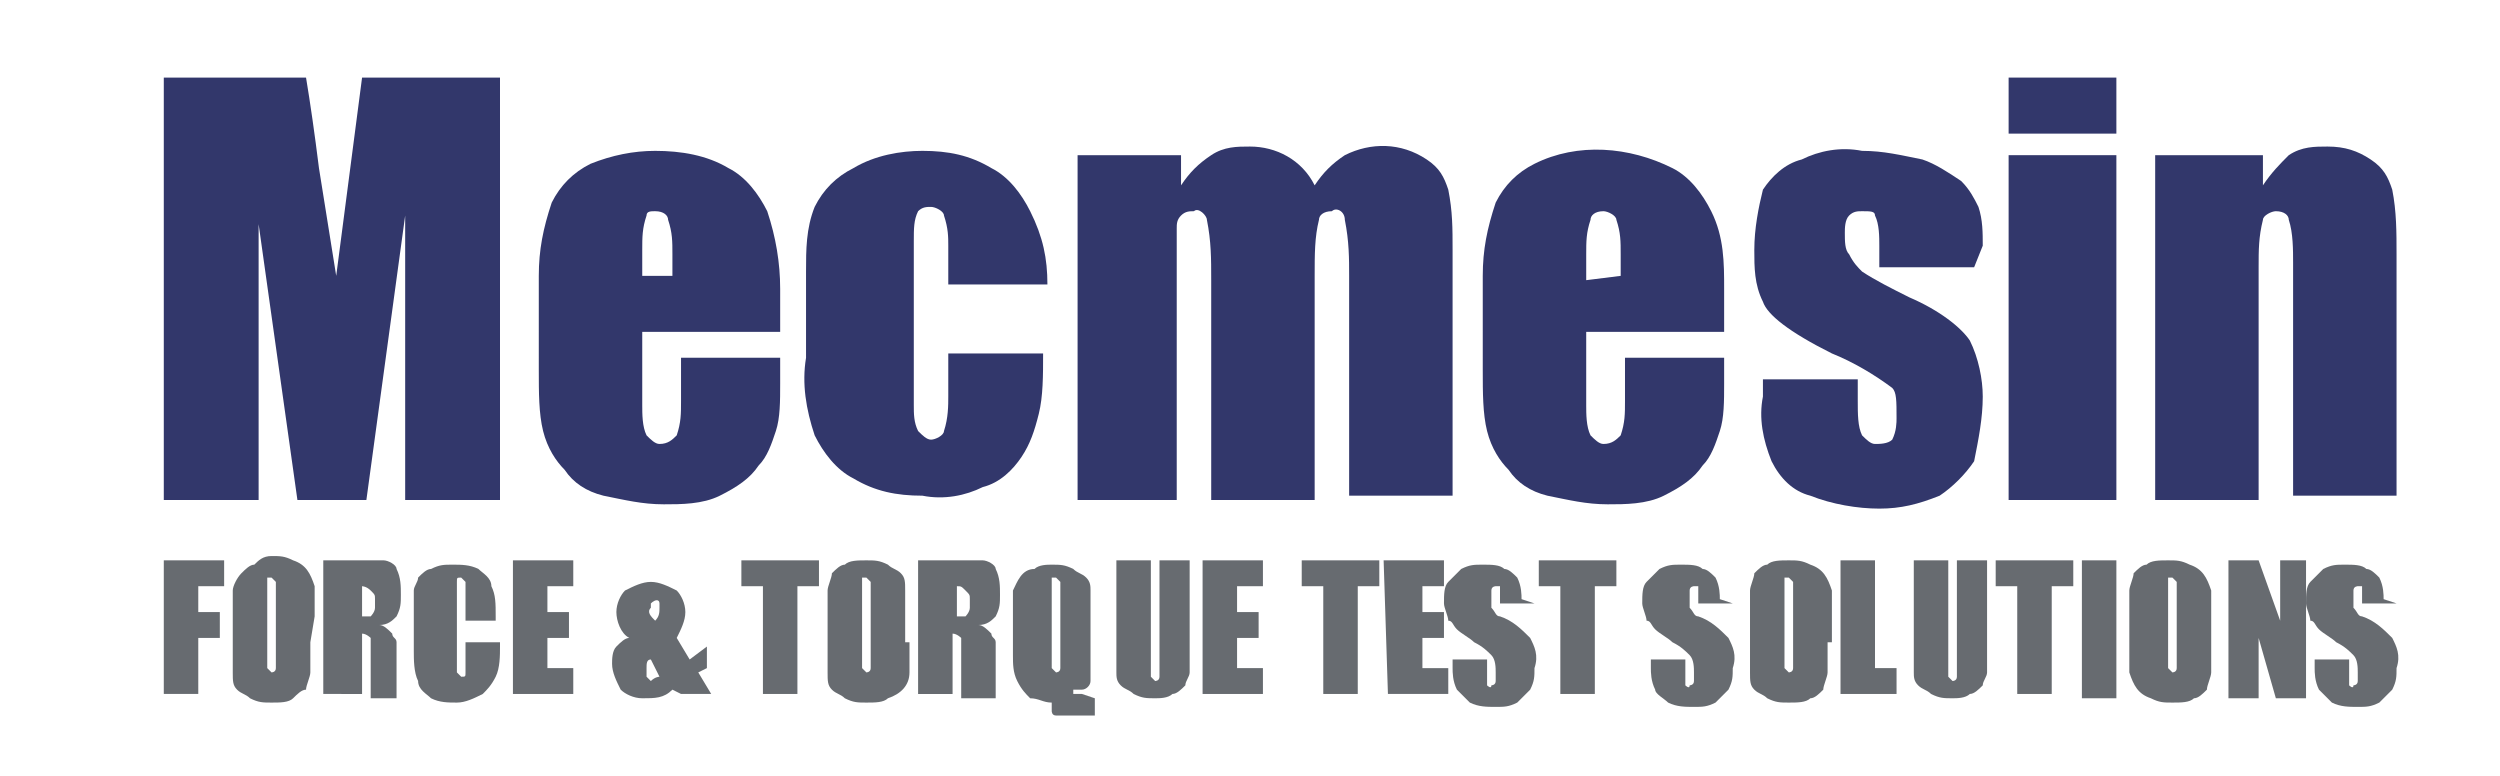
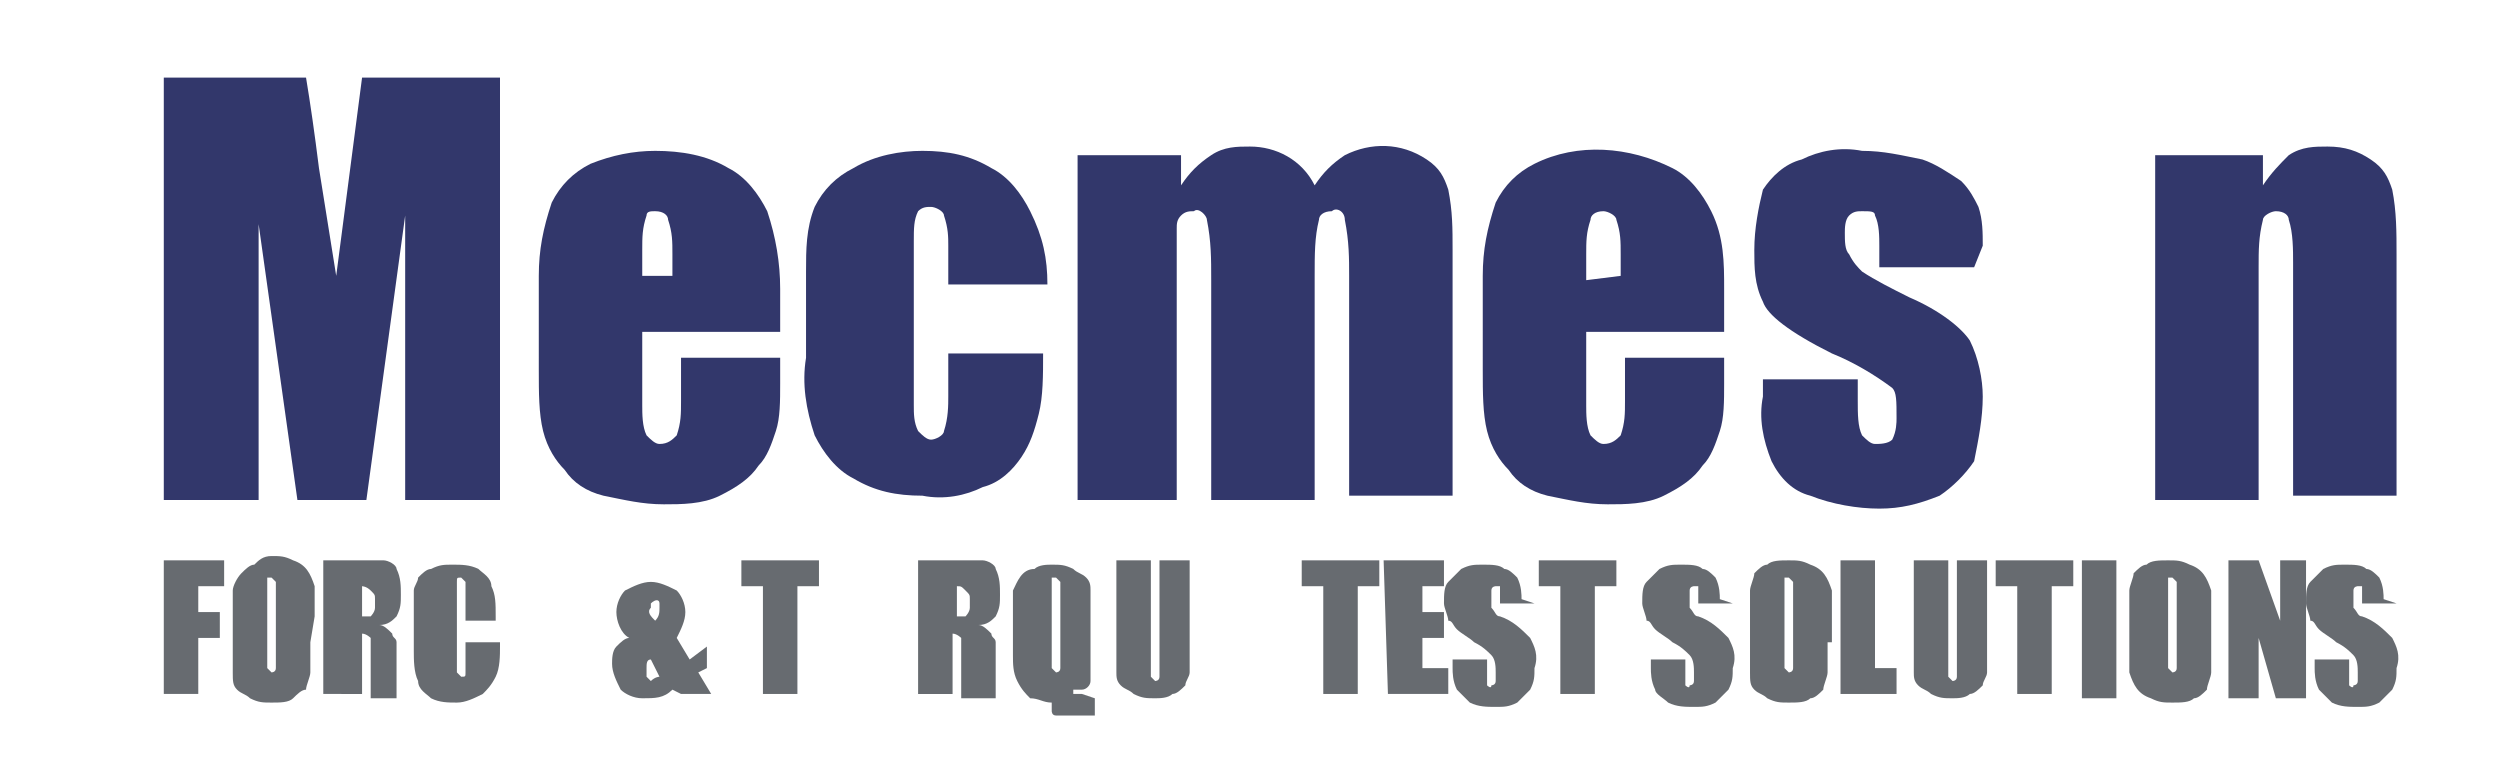
<svg xmlns="http://www.w3.org/2000/svg" version="1.1" id="Capa_1" x="0px" y="0px" viewBox="0 0 58 18" style="enable-background:new 0 0 58 18;" xml:space="preserve">
  <style type="text/css">
	.st0{fill:#676B70;}
	.st1{fill:#32376B;}
</style>
  <g>
    <path class="st0" d="M3.8,13h1.4v0.6H4.6v0.6h0.5v0.6H4.6v1.3H3.8V13z" />
    <path class="st0" d="M7.2,14.9c0,0.2,0,0.5,0,0.7c0,0.1-0.1,0.3-0.1,0.4C7,16,6.9,16.1,6.8,16.2c-0.1,0.1-0.3,0.1-0.5,0.1   c-0.2,0-0.3,0-0.5-0.1c-0.1-0.1-0.2-0.1-0.3-0.2c-0.1-0.1-0.1-0.2-0.1-0.4c0-0.2,0-0.5,0-0.7v-0.5c0-0.3,0-0.5,0-0.7   c0-0.1,0.1-0.3,0.2-0.4c0.1-0.1,0.2-0.2,0.3-0.2C6,13,6.1,12.9,6.3,12.9c0.2,0,0.3,0,0.5,0.1c0.3,0.1,0.4,0.3,0.5,0.6   c0,0.1,0,0.4,0,0.7L7.2,14.9z M6.4,13.8c0-0.1,0-0.2,0-0.3c0,0-0.1-0.1-0.1-0.1c0,0-0.1,0-0.1,0c0,0.1,0,0.2,0,0.3v1.5   c0,0.1,0,0.2,0,0.3c0,0,0.1,0.1,0.1,0.1c0,0,0.1,0,0.1-0.1c0-0.1,0-0.2,0-0.4V13.8z" />
    <path class="st0" d="M7.5,13h0.6c0.3,0,0.5,0,0.8,0c0.1,0,0.3,0.1,0.3,0.2c0.1,0.2,0.1,0.4,0.1,0.6c0,0.2,0,0.3-0.1,0.5   c-0.1,0.1-0.2,0.2-0.4,0.2c0.1,0,0.2,0.1,0.3,0.2c0,0.1,0.1,0.1,0.1,0.2c0,0.2,0,0.3,0,0.5v0.8H8.6v-1.1c0-0.1,0-0.2,0-0.3   c0,0-0.1-0.1-0.2-0.1v1.4H7.5V13z M8.4,13.6v0.7c0.1,0,0.1,0,0.2,0c0,0,0.1-0.1,0.1-0.2v-0.2c0-0.1,0-0.1-0.1-0.2   C8.5,13.6,8.4,13.6,8.4,13.6z" />
    <path class="st0" d="M11.6,14.4h-0.8v-0.6c0-0.1,0-0.2,0-0.3c0,0-0.1-0.1-0.1-0.1c-0.1,0-0.1,0-0.1,0.1c0,0.1,0,0.2,0,0.3v1.5   c0,0.1,0,0.2,0,0.3c0,0,0.1,0.1,0.1,0.1c0.1,0,0.1,0,0.1-0.1c0-0.1,0-0.2,0-0.3v-0.4h0.8V15c0,0.2,0,0.5-0.1,0.7   c-0.1,0.2-0.2,0.3-0.3,0.4c-0.2,0.1-0.4,0.2-0.6,0.2c-0.2,0-0.4,0-0.6-0.1c-0.1-0.1-0.3-0.2-0.3-0.4c-0.1-0.2-0.1-0.5-0.1-0.7v-0.9   c0-0.2,0-0.3,0-0.5c0-0.1,0.1-0.2,0.1-0.3c0.1-0.1,0.2-0.2,0.3-0.2c0.2-0.1,0.3-0.1,0.5-0.1c0.2,0,0.4,0,0.6,0.1   c0.1,0.1,0.3,0.2,0.3,0.4c0.1,0.2,0.1,0.4,0.1,0.7V14.4z" />
-     <path class="st0" d="M11.9,13h1.4v0.6h-0.6v0.6h0.5v0.6h-0.5v0.7h0.6v0.6h-1.4V13z" />
    <path class="st0" d="M16.4,15v0.5l-0.2,0.1l0.3,0.5h-0.7L15.6,16c-0.2,0.2-0.4,0.2-0.7,0.2c-0.2,0-0.4-0.1-0.5-0.2   c-0.1-0.2-0.2-0.4-0.2-0.6c0-0.1,0-0.3,0.1-0.4c0.1-0.1,0.2-0.2,0.3-0.2c-0.2-0.1-0.3-0.4-0.3-0.6c0-0.2,0.1-0.4,0.2-0.5   c0.2-0.1,0.4-0.2,0.6-0.2c0.2,0,0.4,0.1,0.6,0.2c0.1,0.1,0.2,0.3,0.2,0.5c0,0.2-0.1,0.4-0.2,0.6l0.3,0.5L16.4,15z M15.3,15.7   l-0.2-0.4C15,15.3,15,15.4,15,15.5c0,0.1,0,0.1,0,0.2c0,0,0.1,0.1,0.1,0.1C15.2,15.7,15.3,15.7,15.3,15.7z M15.2,14.4   c0.1-0.1,0.1-0.2,0.1-0.3c0,0,0-0.1,0-0.1c0-0.1-0.1-0.1-0.2,0c0,0,0,0,0,0c0,0,0,0.1,0,0.1C15,14.2,15.1,14.3,15.2,14.4z" />
    <path class="st0" d="M19,13v0.6h-0.5v2.5h-0.8v-2.5h-0.5V13H19z" />
-     <path class="st0" d="M21.1,14.9c0,0.3,0,0.5,0,0.7c0,0.3-0.2,0.5-0.5,0.6c-0.1,0.1-0.3,0.1-0.5,0.1c-0.2,0-0.3,0-0.5-0.1   c-0.1-0.1-0.2-0.1-0.3-0.2c-0.1-0.1-0.1-0.2-0.1-0.4c0-0.1,0-0.4,0-0.7v-0.5c0-0.3,0-0.5,0-0.7c0-0.1,0.1-0.3,0.1-0.4   c0.1-0.1,0.2-0.2,0.3-0.2c0.1-0.1,0.3-0.1,0.5-0.1c0.2,0,0.3,0,0.5,0.1c0.1,0.1,0.2,0.1,0.3,0.2c0.1,0.1,0.1,0.2,0.1,0.4   c0,0.1,0,0.4,0,0.7V14.9z M20.2,13.8c0-0.1,0-0.2,0-0.3c0,0-0.1-0.1-0.1-0.1c0,0-0.1,0-0.1,0c0,0.1,0,0.2,0,0.3v1.5   c0,0.1,0,0.2,0,0.3c0,0,0.1,0.1,0.1,0.1c0,0,0.1,0,0.1-0.1c0-0.1,0-0.2,0-0.4L20.2,13.8z" />
    <path class="st0" d="M21.4,13h0.6c0.3,0,0.5,0,0.8,0c0.1,0,0.3,0.1,0.3,0.2c0.1,0.2,0.1,0.4,0.1,0.6c0,0.2,0,0.3-0.1,0.5   c-0.1,0.1-0.2,0.2-0.4,0.2c0.1,0,0.2,0.1,0.3,0.2c0,0.1,0.1,0.1,0.1,0.2c0,0.2,0,0.3,0,0.5v0.8h-0.8v-1.1c0-0.1,0-0.2,0-0.3   c0,0-0.1-0.1-0.2-0.1v1.4h-0.8V13z M22.2,13.6v0.7c0.1,0,0.1,0,0.2,0c0,0,0.1-0.1,0.1-0.2v-0.2c0-0.1,0-0.1-0.1-0.2   C22.3,13.6,22.3,13.6,22.2,13.6z" />
    <path class="st0" d="M25.4,16.2v0.4h-0.6c-0.1,0-0.2,0-0.3,0c-0.1,0-0.1-0.1-0.1-0.1c0-0.1,0-0.2,0-0.2c-0.2,0-0.3-0.1-0.5-0.1   c-0.1-0.1-0.2-0.2-0.3-0.4c-0.1-0.2-0.1-0.4-0.1-0.6v-1c0-0.2,0-0.3,0-0.5c0.1-0.2,0.2-0.5,0.5-0.5c0.1-0.1,0.3-0.1,0.4-0.1   c0.2,0,0.3,0,0.5,0.1c0.1,0.1,0.2,0.1,0.3,0.2c0.1,0.1,0.1,0.2,0.1,0.3c0,0.2,0,0.3,0,0.5v1c0,0.2,0,0.4,0,0.6   c0,0.1-0.1,0.2-0.2,0.2C25.1,16,25,16,24.9,16c0,0,0,0.1,0,0.1c0.1,0,0.1,0,0.2,0L25.4,16.2z M24.6,13.8c0-0.1,0-0.2,0-0.3   c0,0-0.1-0.1-0.1-0.1c0,0-0.1,0-0.1,0c0,0.1,0,0.2,0,0.3v1.5c0,0.1,0,0.2,0,0.3c0,0,0.1,0.1,0.1,0.1c0,0,0.1,0,0.1-0.1   c0-0.1,0-0.2,0-0.4L24.6,13.8z" />
    <path class="st0" d="M27.6,13v2.1c0,0.2,0,0.3,0,0.5c0,0.1-0.1,0.2-0.1,0.3c-0.1,0.1-0.2,0.2-0.3,0.2c-0.1,0.1-0.3,0.1-0.4,0.1   c-0.2,0-0.3,0-0.5-0.1c-0.1-0.1-0.2-0.1-0.3-0.2c-0.1-0.1-0.1-0.2-0.1-0.3c0-0.1,0-0.3,0-0.7V13h0.8v2.4c0,0.1,0,0.2,0,0.3   c0,0,0.1,0.1,0.1,0.1c0,0,0.1,0,0.1-0.1c0-0.1,0-0.2,0-0.3V13H27.6z" />
-     <path class="st0" d="M27.9,13h1.4v0.6h-0.6v0.6h0.5v0.6h-0.5v0.7h0.6v0.6h-1.4V13z" />
    <path class="st0" d="M32,13v0.6h-0.5v2.5h-0.8v-2.5h-0.5V13H32z" />
-     <path class="st0" d="M32.1,13h1.4v0.6H33v0.6h0.5v0.6H33v0.7h0.6v0.6h-1.4L32.1,13z" />
+     <path class="st0" d="M32.1,13h1.4v0.6H33v0.6h0.5v0.6H33v0.7h0.6v0.6h-1.4z" />
    <path class="st0" d="M35.6,14h-0.8v-0.2c0-0.1,0-0.1,0-0.2c0,0-0.1,0-0.1,0c0,0-0.1,0-0.1,0.1c0,0.1,0,0.1,0,0.2c0,0.1,0,0.2,0,0.2   c0.1,0.1,0.1,0.2,0.2,0.2c0.3,0.1,0.5,0.3,0.7,0.5c0.1,0.2,0.2,0.4,0.1,0.7c0,0.2,0,0.3-0.1,0.5c-0.1,0.1-0.2,0.2-0.3,0.3   c-0.2,0.1-0.3,0.1-0.5,0.1c-0.2,0-0.4,0-0.6-0.1c-0.1-0.1-0.2-0.2-0.3-0.3c-0.1-0.2-0.1-0.4-0.1-0.5v-0.2h0.8v0.4   c0,0.1,0,0.2,0,0.2c0,0,0.1,0.1,0.1,0c0,0,0.1,0,0.1-0.1c0-0.1,0-0.1,0-0.2c0-0.1,0-0.3-0.1-0.4c-0.1-0.1-0.2-0.2-0.4-0.3   c-0.1-0.1-0.3-0.2-0.4-0.3c-0.1-0.1-0.1-0.2-0.2-0.2c0-0.1-0.1-0.3-0.1-0.4c0-0.2,0-0.4,0.1-0.5c0.1-0.1,0.2-0.2,0.3-0.3   c0.2-0.1,0.3-0.1,0.5-0.1c0.2,0,0.4,0,0.5,0.1c0.1,0,0.2,0.1,0.3,0.2c0.1,0.2,0.1,0.4,0.1,0.5L35.6,14z" />
    <path class="st0" d="M37.5,13v0.6H37v2.5h-0.8v-2.5h-0.5V13H37.5z" />
    <path class="st0" d="M40.2,14h-0.8v-0.2c0-0.1,0-0.1,0-0.2c0,0-0.1,0-0.1,0c0,0-0.1,0-0.1,0.1c0,0.1,0,0.1,0,0.2c0,0.1,0,0.2,0,0.2   c0.1,0.1,0.1,0.2,0.2,0.2c0.3,0.1,0.5,0.3,0.7,0.5c0.1,0.2,0.2,0.4,0.1,0.7c0,0.2,0,0.3-0.1,0.5c-0.1,0.1-0.2,0.2-0.3,0.3   c-0.2,0.1-0.3,0.1-0.5,0.1c-0.2,0-0.4,0-0.6-0.1c-0.1-0.1-0.3-0.2-0.3-0.3c-0.1-0.2-0.1-0.4-0.1-0.5v-0.2h0.8v0.4   c0,0.1,0,0.2,0,0.2c0,0,0.1,0.1,0.1,0c0,0,0.1,0,0.1-0.1c0-0.1,0-0.1,0-0.2c0-0.1,0-0.3-0.1-0.4c-0.1-0.1-0.2-0.2-0.4-0.3   c-0.1-0.1-0.3-0.2-0.4-0.3c-0.1-0.1-0.1-0.2-0.2-0.2c0-0.1-0.1-0.3-0.1-0.4c0-0.2,0-0.4,0.1-0.5c0.1-0.1,0.2-0.2,0.3-0.3   c0.2-0.1,0.3-0.1,0.5-0.1c0.2,0,0.4,0,0.5,0.1c0.1,0,0.2,0.1,0.3,0.2c0.1,0.2,0.1,0.4,0.1,0.5L40.2,14z" />
    <path class="st0" d="M42.4,14.9c0,0.3,0,0.5,0,0.7c0,0.1-0.1,0.3-0.1,0.4c-0.1,0.1-0.2,0.2-0.3,0.2c-0.1,0.1-0.3,0.1-0.5,0.1   c-0.2,0-0.3,0-0.5-0.1c-0.1-0.1-0.2-0.1-0.3-0.2c-0.1-0.1-0.1-0.2-0.1-0.4c0-0.2,0-0.5,0-0.7v-0.5c0-0.3,0-0.5,0-0.7   c0-0.1,0.1-0.3,0.1-0.4c0.1-0.1,0.2-0.2,0.3-0.2c0.1-0.1,0.3-0.1,0.5-0.1c0.2,0,0.3,0,0.5,0.1c0.3,0.1,0.4,0.3,0.5,0.6   c0,0.2,0,0.5,0,0.7V14.9z M41.6,13.8c0-0.1,0-0.2,0-0.3c0,0-0.1-0.1-0.1-0.1c0,0-0.1,0-0.1,0c0,0.1,0,0.2,0,0.3v1.5   c0,0.1,0,0.2,0,0.3c0,0,0.1,0.1,0.1,0.1c0,0,0.1,0,0.1-0.1c0-0.1,0-0.2,0-0.4L41.6,13.8z" />
    <path class="st0" d="M43.5,13v2.5H44v0.6h-1.3V13H43.5z" />
    <path class="st0" d="M46.1,13v2.1c0,0.2,0,0.3,0,0.5c0,0.1-0.1,0.2-0.1,0.3c-0.1,0.1-0.2,0.2-0.3,0.2c-0.1,0.1-0.3,0.1-0.4,0.1   c-0.2,0-0.3,0-0.5-0.1c-0.1-0.1-0.2-0.1-0.3-0.2c-0.1-0.1-0.1-0.2-0.1-0.3c0-0.1,0-0.3,0-0.7V13h0.8v2.4c0,0.1,0,0.2,0,0.3   c0,0,0.1,0.1,0.1,0.1c0,0,0.1,0,0.1-0.1c0-0.1,0-0.2,0-0.3V13H46.1z" />
    <path class="st0" d="M48.1,13v0.6h-0.5v2.5h-0.8v-2.5h-0.5V13H48.1z" />
    <path class="st0" d="M49.1,13v3.2h-0.8V13H49.1z" />
    <path class="st0" d="M51.3,14.9c0,0.3,0,0.5,0,0.7c0,0.1-0.1,0.3-0.1,0.4c-0.1,0.1-0.2,0.2-0.3,0.2c-0.1,0.1-0.3,0.1-0.5,0.1   c-0.2,0-0.3,0-0.5-0.1c-0.3-0.1-0.4-0.3-0.5-0.6c0-0.2,0-0.5,0-0.7v-0.5c0-0.3,0-0.5,0-0.7c0-0.1,0.1-0.3,0.1-0.4   c0.1-0.1,0.2-0.2,0.3-0.2c0.1-0.1,0.3-0.1,0.5-0.1c0.2,0,0.3,0,0.5,0.1c0.3,0.1,0.4,0.3,0.5,0.6c0,0.2,0,0.5,0,0.7V14.9z    M50.5,13.8c0-0.1,0-0.2,0-0.3c0,0-0.1-0.1-0.1-0.1c0,0-0.1,0-0.1,0c0,0.1,0,0.2,0,0.3v1.5c0,0.1,0,0.2,0,0.3c0,0,0.1,0.1,0.1,0.1   c0,0,0.1,0,0.1-0.1c0-0.1,0-0.2,0-0.4L50.5,13.8z" />
    <path class="st0" d="M53.5,13v3.2h-0.7l-0.4-1.4v1.4h-0.7V13h0.7l0.5,1.4V13H53.5z" />
    <path class="st0" d="M55.6,14h-0.8v-0.2c0-0.1,0-0.1,0-0.2c0,0-0.1,0-0.1,0c0,0-0.1,0-0.1,0.1c0,0.1,0,0.1,0,0.2c0,0.1,0,0.2,0,0.2   c0.1,0.1,0.1,0.2,0.2,0.2c0.3,0.1,0.5,0.3,0.7,0.5c0.1,0.2,0.2,0.4,0.1,0.7c0,0.2,0,0.3-0.1,0.5c-0.1,0.1-0.2,0.2-0.3,0.3   c-0.2,0.1-0.3,0.1-0.5,0.1c-0.2,0-0.4,0-0.6-0.1c-0.1-0.1-0.2-0.2-0.3-0.3c-0.1-0.2-0.1-0.4-0.1-0.5v-0.2h0.8v0.4   c0,0.1,0,0.2,0,0.2c0,0,0.1,0.1,0.1,0c0,0,0.1,0,0.1-0.1c0-0.1,0-0.1,0-0.2c0-0.1,0-0.3-0.1-0.4c-0.1-0.1-0.2-0.2-0.4-0.3   c-0.1-0.1-0.3-0.2-0.4-0.3c-0.1-0.1-0.1-0.2-0.2-0.2c0-0.1-0.1-0.3-0.1-0.4c0-0.2,0-0.4,0.1-0.5c0.1-0.1,0.2-0.2,0.3-0.3   c0.2-0.1,0.3-0.1,0.5-0.1c0.2,0,0.4,0,0.5,0.1c0.1,0,0.2,0.1,0.3,0.2c0.1,0.2,0.1,0.4,0.1,0.5L55.6,14z" />
    <path class="st1" d="M11.6,1.8v9.8H9.4V5l-0.9,6.6H6.9L6,5.2v6.4H3.8V1.8h3.3c0.1,0.6,0.2,1.3,0.3,2.1l0.4,2.5l0.6-4.6H11.6z" />
    <path class="st1" d="M18.1,7.7h-3.2v1.7c0,0.2,0,0.5,0.1,0.7c0.1,0.1,0.2,0.2,0.3,0.2c0.2,0,0.3-0.1,0.4-0.2   c0.1-0.3,0.1-0.5,0.1-0.8V8.3h2.3v0.6c0,0.4,0,0.8-0.1,1.1c-0.1,0.3-0.2,0.6-0.4,0.8c-0.2,0.3-0.5,0.5-0.9,0.7   c-0.4,0.2-0.9,0.2-1.3,0.2c-0.5,0-0.9-0.1-1.4-0.2c-0.4-0.1-0.7-0.3-0.9-0.6c-0.2-0.2-0.4-0.5-0.5-0.9c-0.1-0.4-0.1-0.9-0.1-1.4   V6.4c0-0.6,0.1-1.1,0.3-1.7C13,4.3,13.3,4,13.7,3.8c0.5-0.2,1-0.3,1.5-0.3c0.6,0,1.2,0.1,1.7,0.4c0.4,0.2,0.7,0.6,0.9,1   c0.2,0.6,0.3,1.2,0.3,1.8V7.7z M15.6,6.4V5.9c0-0.3,0-0.5-0.1-0.8c0-0.1-0.1-0.2-0.3-0.2C15.1,4.9,15,4.9,15,5   c-0.1,0.3-0.1,0.5-0.1,0.8v0.6L15.6,6.4z" />
    <path class="st1" d="M24.3,6.6H22V5.7c0-0.2,0-0.4-0.1-0.7c0-0.1-0.2-0.2-0.3-0.2c-0.1,0-0.2,0-0.3,0.1c-0.1,0.2-0.1,0.4-0.1,0.7   v3.8c0,0.2,0,0.4,0.1,0.6c0.1,0.1,0.2,0.2,0.3,0.2c0.1,0,0.3-0.1,0.3-0.2c0.1-0.3,0.1-0.6,0.1-0.8v-1h2.2c0,0.5,0,1-0.1,1.4   c-0.1,0.4-0.2,0.7-0.4,1c-0.2,0.3-0.5,0.6-0.9,0.7c-0.4,0.2-0.9,0.3-1.4,0.2c-0.6,0-1.1-0.1-1.6-0.4c-0.4-0.2-0.7-0.6-0.9-1   c-0.2-0.6-0.3-1.2-0.2-1.8V6.3c0-0.5,0-1,0.2-1.5c0.2-0.4,0.5-0.7,0.9-0.9c0.5-0.3,1.1-0.4,1.6-0.4c0.6,0,1.1,0.1,1.6,0.4   c0.4,0.2,0.7,0.6,0.9,1C24.2,5.5,24.3,6,24.3,6.6z" />
    <path class="st1" d="M27.4,3.6l0,0.7c0.2-0.3,0.4-0.5,0.7-0.7c0.3-0.2,0.6-0.2,0.9-0.2c0.6,0,1.2,0.3,1.5,0.9   c0.2-0.3,0.4-0.5,0.7-0.7c0.6-0.3,1.3-0.3,1.9,0.1c0.3,0.2,0.4,0.4,0.5,0.7c0.1,0.5,0.1,0.9,0.1,1.4v5.7h-2.4V6.4   c0-0.4,0-0.8-0.1-1.3c0-0.2-0.2-0.3-0.3-0.2c-0.2,0-0.3,0.1-0.3,0.2c-0.1,0.4-0.1,0.8-0.1,1.3v5.2h-2.4V6.5c0-0.5,0-0.9-0.1-1.4   c0-0.1-0.2-0.3-0.3-0.2c-0.1,0-0.2,0-0.3,0.1c-0.1,0.1-0.1,0.2-0.1,0.3c0,0.1,0,0.4,0,0.7v5.6H25v-8L27.4,3.6z" />
    <path class="st1" d="M40,7.7h-3.2v1.7c0,0.2,0,0.5,0.1,0.7c0.1,0.1,0.2,0.2,0.3,0.2c0.2,0,0.3-0.1,0.4-0.2c0.1-0.3,0.1-0.5,0.1-0.8   V8.3H40v0.6c0,0.4,0,0.8-0.1,1.1c-0.1,0.3-0.2,0.6-0.4,0.8c-0.2,0.3-0.5,0.5-0.9,0.7c-0.4,0.2-0.9,0.2-1.3,0.2   c-0.5,0-0.9-0.1-1.4-0.2c-0.4-0.1-0.7-0.3-0.9-0.6c-0.2-0.2-0.4-0.5-0.5-0.9c-0.1-0.4-0.1-0.9-0.1-1.4V6.4c0-0.6,0.1-1.1,0.3-1.7   c0.2-0.4,0.5-0.7,0.9-0.9c1-0.5,2.2-0.4,3.2,0.1c0.4,0.2,0.7,0.6,0.9,1C40,5.5,40,6.1,40,6.7L40,7.7z M37.6,6.4V5.9   c0-0.3,0-0.5-0.1-0.8c0-0.1-0.2-0.2-0.3-0.2c-0.2,0-0.3,0.1-0.3,0.2c-0.1,0.3-0.1,0.5-0.1,0.8v0.6L37.6,6.4z" />
    <path class="st1" d="M45.8,6.2h-2.2V5.7c0-0.2,0-0.5-0.1-0.7c0-0.1-0.1-0.1-0.3-0.1c-0.1,0-0.2,0-0.3,0.1c-0.1,0.1-0.1,0.3-0.1,0.4   c0,0.2,0,0.4,0.1,0.5c0.1,0.2,0.2,0.3,0.3,0.4c0.3,0.2,0.7,0.4,1.1,0.6c0.7,0.3,1.2,0.7,1.4,1C45.9,8.3,46,8.8,46,9.2   c0,0.5-0.1,1-0.2,1.5c-0.2,0.3-0.5,0.6-0.8,0.8c-0.5,0.2-0.9,0.3-1.4,0.3c-0.5,0-1.1-0.1-1.6-0.3c-0.4-0.1-0.7-0.4-0.9-0.8   c-0.2-0.5-0.3-1-0.2-1.5V8.8h2.2v0.5c0,0.3,0,0.6,0.1,0.8c0.1,0.1,0.2,0.2,0.3,0.2c0.1,0,0.3,0,0.4-0.1c0.1-0.2,0.1-0.4,0.1-0.5   c0-0.4,0-0.6-0.1-0.7c-0.4-0.3-0.9-0.6-1.4-0.8C41.5,7.7,41,7.3,40.9,7c-0.2-0.4-0.2-0.8-0.2-1.2c0-0.5,0.1-1,0.2-1.4   c0.2-0.3,0.5-0.6,0.9-0.7c0.4-0.2,0.9-0.3,1.4-0.2c0.5,0,0.9,0.1,1.4,0.2c0.3,0.1,0.6,0.3,0.9,0.5c0.2,0.2,0.3,0.4,0.4,0.6   c0.1,0.3,0.1,0.6,0.1,0.9L45.8,6.2z" />
-     <path class="st1" d="M49.1,1.8v1.3h-2.5V1.8H49.1z M49.1,3.6v8h-2.5v-8L49.1,3.6z" />
    <path class="st1" d="M52.5,3.6l0,0.7c0.2-0.3,0.4-0.5,0.6-0.7c0.3-0.2,0.6-0.2,0.9-0.2c0.4,0,0.7,0.1,1,0.3   c0.3,0.2,0.4,0.4,0.5,0.7c0.1,0.5,0.1,1,0.1,1.5v5.6h-2.4V6.1c0-0.3,0-0.7-0.1-1c0-0.1-0.1-0.2-0.3-0.2c-0.1,0-0.3,0.1-0.3,0.2   c-0.1,0.4-0.1,0.7-0.1,1.1v5.4H50v-8L52.5,3.6z" />
  </g>
</svg>